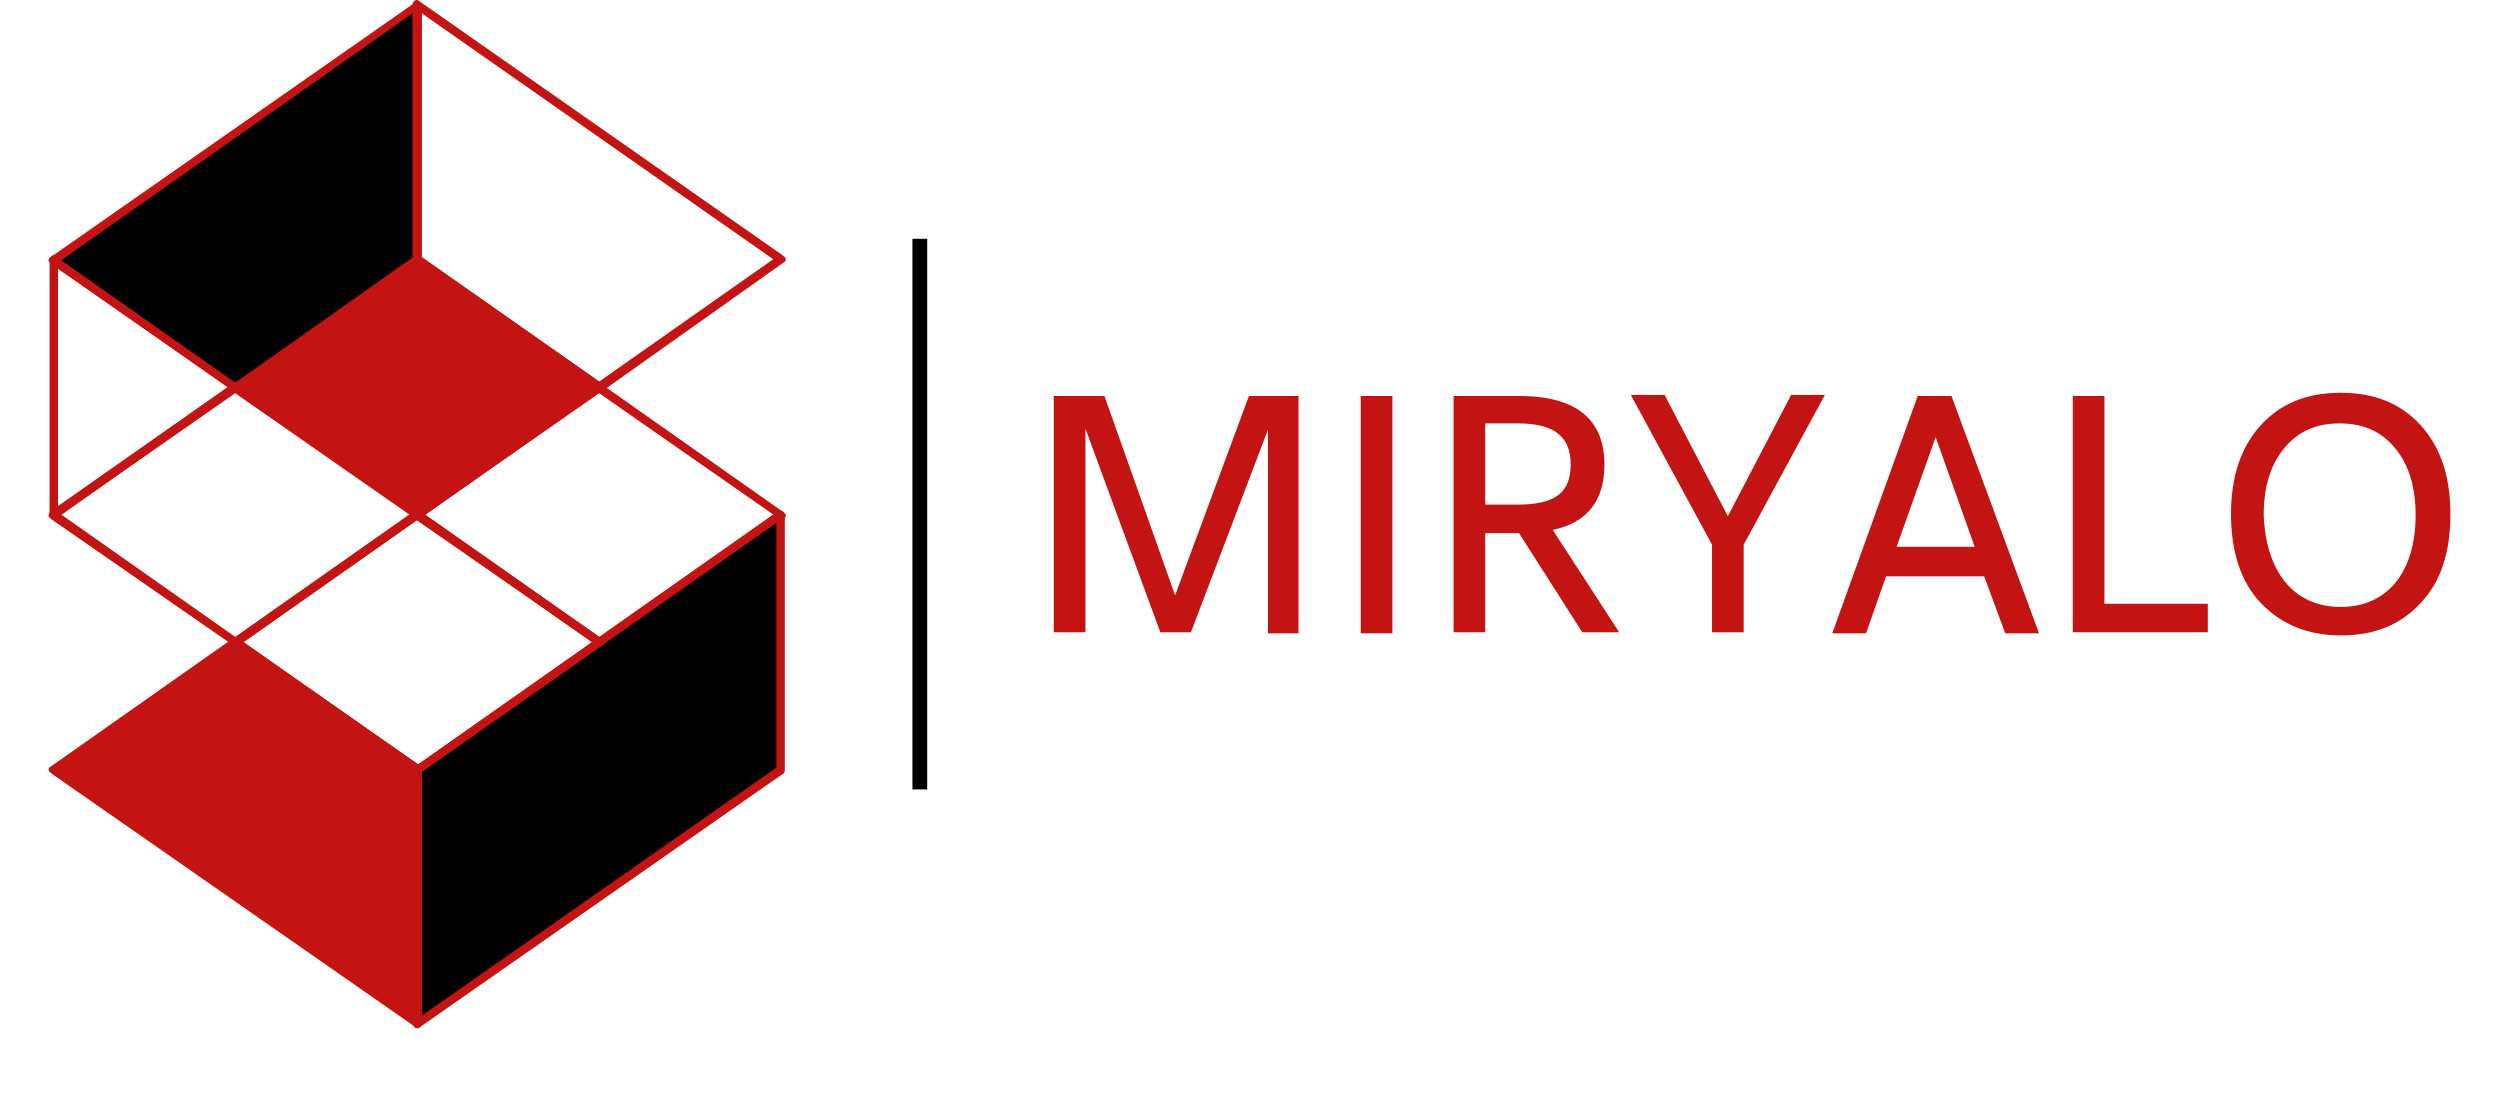
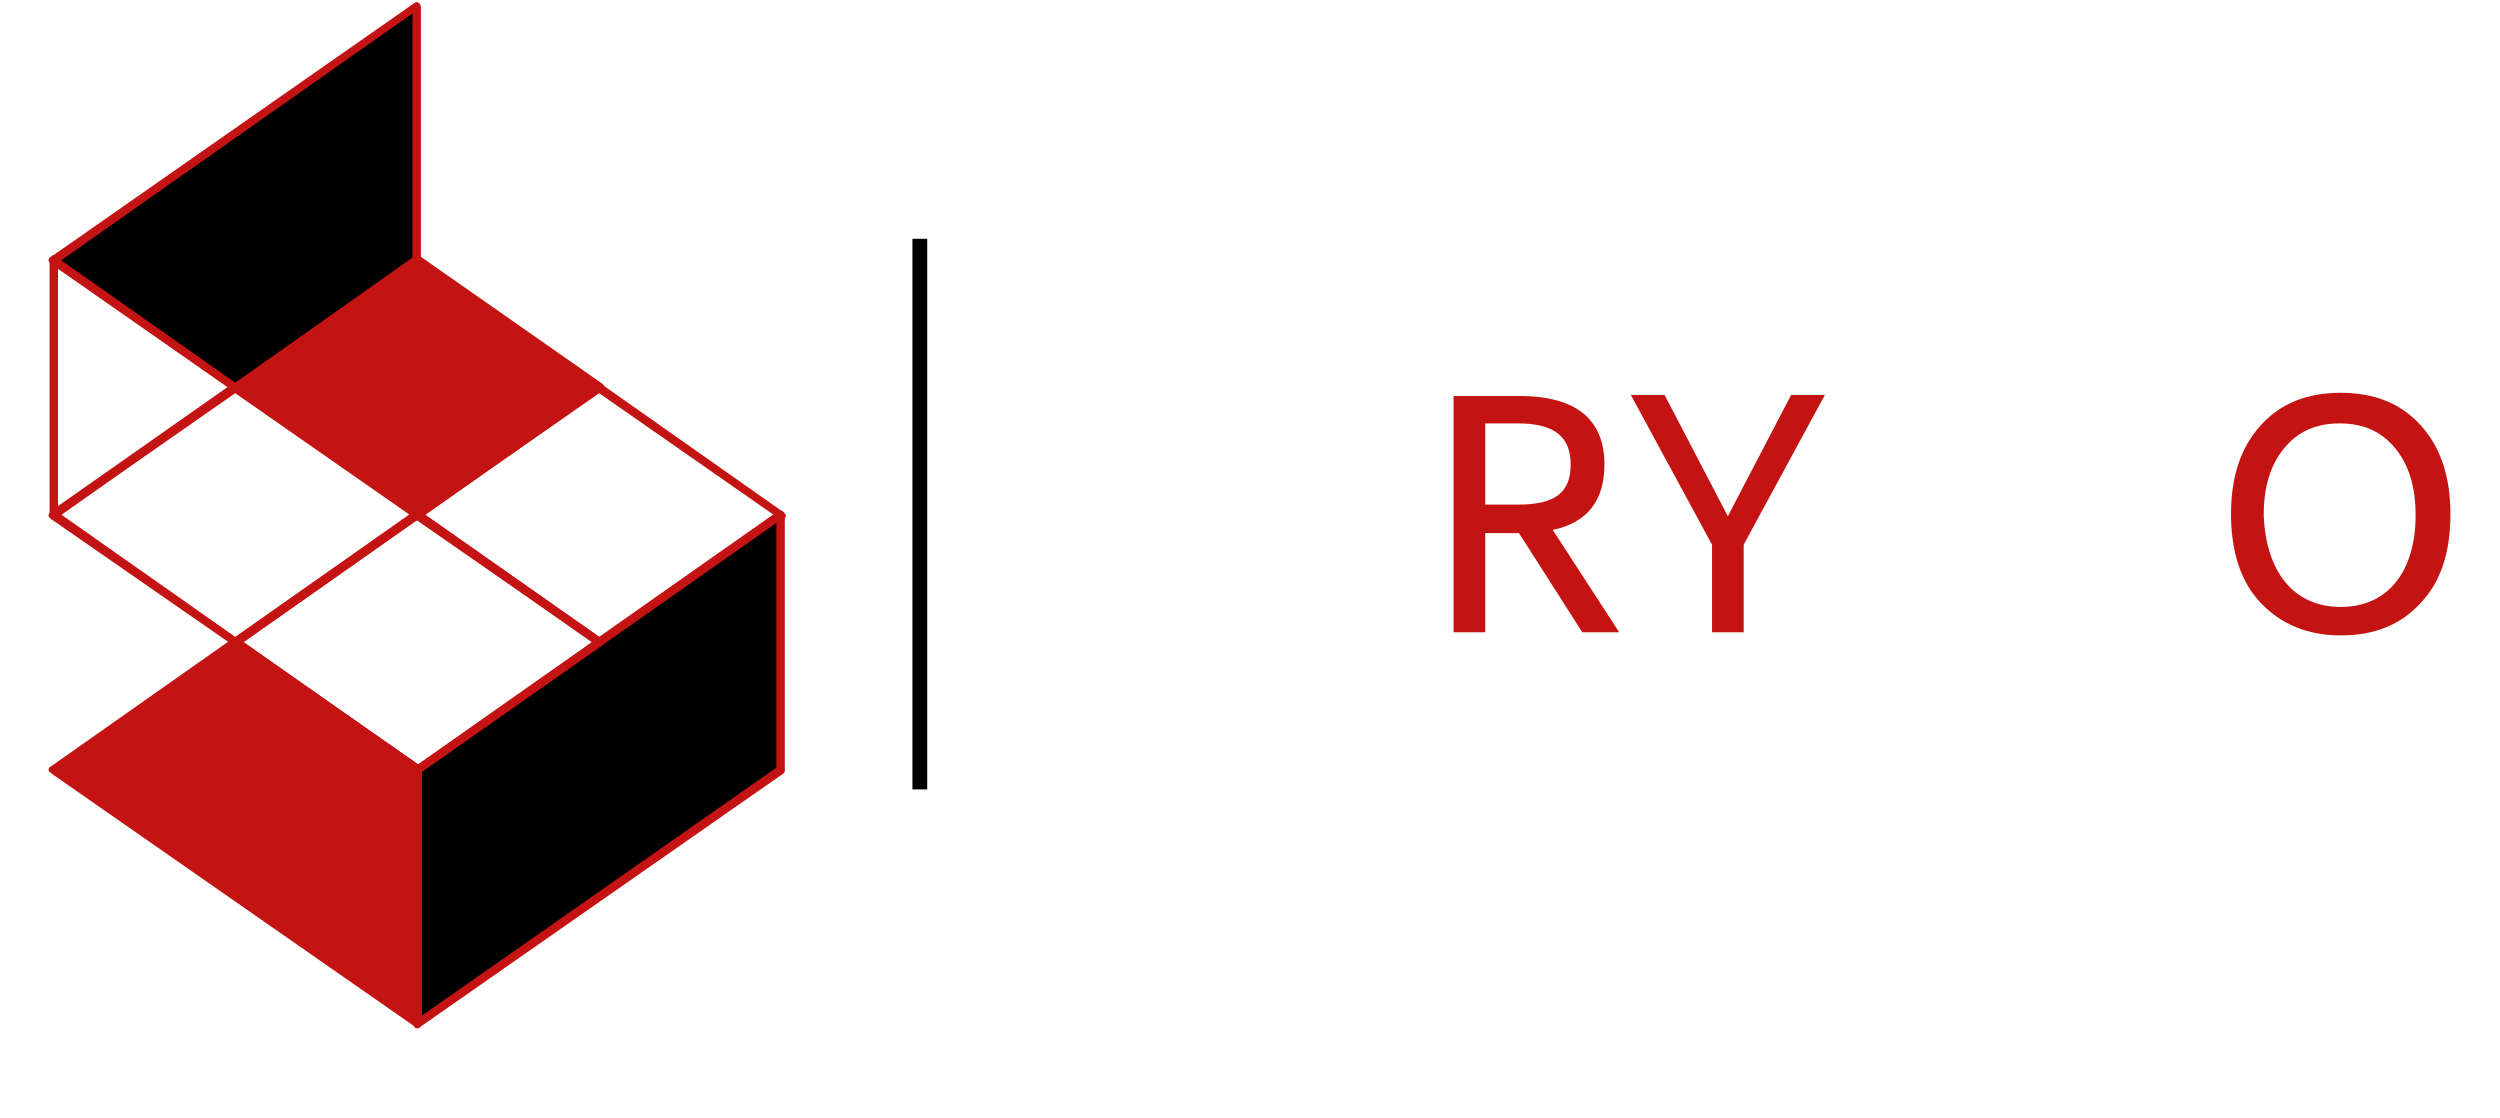
<svg xmlns="http://www.w3.org/2000/svg" fill="none" height="106" viewBox="0 0 237 106" width="237">
  <g>
-     <path d="M56.8 37.175C56.7 37.175 56.6 37.175 56.6 37.075L39.3 24.975C39.2 24.875 39.1 24.775 39.1 24.675V0.475C39.1 0.275 39.2 0.175 39.3 0.075C39.4 -0.025 39.6 -0.025 39.7 0.075L74.3 24.275C74.4 24.375 74.5 24.475 74.5 24.575C74.5 24.675 74.4 24.875 74.3 24.875L57.1 37.075C57 37.075 56.9 37.175 56.8 37.175ZM40 24.375L56.8 36.175L73.3 24.575L40 1.275V24.375Z" fill="#C41313" />
    <path d="M22.3 61.275C22.2 61.275 22.1 61.275 22.1 61.175L4.8 49.175C4.7 49.075 4.6 48.975 4.6 48.875C4.6 48.775 4.7 48.575 4.8 48.575L22 36.475C22.1 36.375 22.3 36.375 22.5 36.475L39.8 48.475C39.9 48.575 40 48.675 40 48.775C40 48.875 39.9 49.075 39.8 49.075L22.6 61.175C22.5 61.275 22.4 61.275 22.3 61.275ZM5.8 48.775L22.3 60.375L38.8 48.775L22.3 37.275L5.8 48.775Z" fill="#C41313" />
    <path d="M39.6 73.375C39.5 73.375 39.4 73.375 39.4 73.275L22.1 61.175C22 61.075 21.9 60.975 21.9 60.875C21.9 60.675 22 60.575 22.1 60.475C22.2 60.375 22.4 60.375 22.5 60.475L39.8 72.575C40 72.675 40 72.975 39.9 73.175C39.8 73.275 39.7 73.375 39.6 73.375Z" fill="#C41313" />
    <path d="M56.8 61.275C56.7 61.275 56.6 61.275 56.6 61.175L39.3 49.175C39.2 49.075 39.1 48.975 39.1 48.875C39.1 48.775 39.2 48.575 39.3 48.575L56.6 36.475C56.7 36.375 56.9 36.375 57.1 36.475L74.3 48.575C74.4 48.675 74.5 48.775 74.5 48.875C74.5 48.975 74.4 49.175 74.3 49.175L57.1 61.175C57 61.275 56.9 61.275 56.8 61.275ZM40.3 48.775L56.8 60.375L73.3 48.775L56.8 37.275L40.3 48.775Z" fill="#C41313" />
    <path d="M74.1 48.775V72.975L39.6 97.075V72.975L56.8 60.875L74.1 48.775Z" fill="black" />
    <path d="M39.6 97.475C39.5 97.475 39.5 97.475 39.4 97.475C39.3 97.375 39.2 97.275 39.2 97.075V72.975C39.2 72.875 39.3 72.675 39.4 72.675L73.8 48.475C73.9 48.375 74.1 48.375 74.2 48.475C74.3 48.575 74.4 48.675 74.4 48.875V73.075C74.4 73.175 74.3 73.375 74.2 73.375L39.8 97.375C39.7 97.475 39.7 97.475 39.6 97.475ZM40 73.175V96.275L73.6 72.775V49.575L40 73.175Z" fill="#C41313" />
    <path d="M39.6 73.375C39.5 73.375 39.4 73.375 39.4 73.275L22.1 61.175C22 61.075 21.9 60.975 21.9 60.875C21.9 60.775 22 60.575 22.1 60.575L39.3 48.475C39.4 48.375 39.6 48.375 39.8 48.475L57.1 60.575C57.2 60.675 57.3 60.775 57.3 60.875C57.3 60.975 57.2 61.175 57.1 61.175L39.8 73.275C39.7 73.375 39.7 73.375 39.6 73.375ZM23.1 60.875L39.6 72.475L56.1 60.875L39.6 49.275L23.1 60.875Z" fill="#C41313" />
    <path d="M5.1 49.175C5 49.175 5 49.175 4.9 49.175C4.8 49.075 4.7 48.975 4.7 48.775V24.675C4.7 24.475 4.8 24.375 4.9 24.275C5 24.175 5.2 24.175 5.3 24.275L22.5 36.375C22.6 36.475 22.7 36.575 22.7 36.675C22.7 36.775 22.6 36.975 22.5 36.975L5.3 49.175C5.2 49.175 5.2 49.175 5.1 49.175ZM5.5 25.475V47.975L21.6 36.675L5.5 25.475Z" fill="#C41313" />
    <path d="M39.6 0.475V24.675L22.3 36.675L5.1 24.675L39.6 0.475Z" fill="black" />
    <path d="M22.3 37.175C22.2 37.175 22.1 37.175 22.1 37.075L4.8 24.975C4.7 24.875 4.6 24.775 4.6 24.675C4.6 24.575 4.7 24.375 4.8 24.375L39.3 0.275C39.4 0.175 39.6 0.175 39.7 0.275C39.8 0.375 39.9 0.475 39.9 0.675V24.775C39.9 24.875 39.8 25.075 39.7 25.075L22.6 37.075C22.5 37.075 22.4 37.175 22.3 37.175ZM5.8 24.675L22.3 36.275L39.1 24.475V1.275L5.8 24.675Z" fill="#C41313" />
    <path d="M56.8 36.675L39.6 48.775L22.3 36.675L39.6 24.675L56.8 36.675Z" fill="#C41313" />
    <path d="M39.6 49.175C39.5 49.175 39.4 49.175 39.4 49.075L22.1 37.075C22 36.975 21.9 36.875 21.9 36.775C21.9 36.675 22 36.475 22.1 36.475L39.3 24.275C39.4 24.175 39.6 24.175 39.8 24.275L57.1 36.375C57.2 36.475 57.3 36.575 57.3 36.675C57.3 36.775 57.2 36.975 57.1 36.975L39.8 49.175C39.7 49.175 39.7 49.175 39.6 49.175ZM23.1 36.675L39.6 48.275L56.1 36.675L39.6 25.175L23.1 36.675Z" fill="#C41313" />
    <path d="M39.6 72.975V97.075L5.1 72.975L22.3 60.875L39.6 72.975Z" fill="#C41313" />
    <path d="M39.6 97.475C39.5 97.475 39.4 97.475 39.4 97.375L4.8 73.275C4.7 73.175 4.6 73.075 4.6 72.975C4.6 72.875 4.7 72.675 4.8 72.675L22 60.575C22.1 60.475 22.3 60.475 22.5 60.575L39.8 72.575C39.9 72.675 40 72.775 40 72.875V96.975C40 97.175 39.9 97.275 39.8 97.375C39.7 97.475 39.6 97.475 39.6 97.475ZM5.8 72.975L39.1 96.275V73.175L22.3 61.375L5.8 72.975Z" fill="#C41313" />
    <path d="M87.9 22.637H86.5V74.838H87.9V22.637Z" fill="black" />
-     <path d="M120.2 60.038V40.737L112.9 59.938H110L102.9 40.638V59.938H99.9V37.538H104.7L111.4 56.438L118.4 37.538H123.1V60.038H120.2Z" fill="#C41313" />
-     <path d="M129 60.038V37.538H132V60.038H129Z" fill="#C41313" />
    <path d="M137.8 60.038V37.538H144C149.4 37.538 152.1 39.737 152.1 44.038C152.1 47.438 150.5 49.538 147.2 50.237L153.5 59.938H150L144 50.538H140.8V59.938H137.8V60.038ZM140.8 40.237V47.837H143.9C147.5 47.837 148.9 46.638 148.9 44.038C148.9 41.438 147.4 40.138 143.9 40.138H140.8V40.237Z" fill="#C41313" />
    <path d="M165.3 51.638V59.938H162.3V51.638L154.6 37.438H157.8L163.8 48.938L169.8 37.438H173L165.3 51.638Z" fill="#C41313" />
-     <path d="M190.1 60.038L188.1 54.638H178.8L176.9 60.038H173.7L181.8 37.538H185L193.3 60.038H190.1ZM183.5 41.438L179.8 51.837H187.2L183.5 41.438Z" fill="#C41313" />
-     <path d="M196.5 60.038V37.538H199.5V57.237H209.3V59.938H196.5V60.038Z" fill="#C41313" />
    <path d="M229.5 57.138C227.6 59.237 225.1 60.237 221.9 60.237C218.7 60.237 216.2 59.138 214.3 57.138C212.4 55.138 211.5 52.237 211.5 48.737C211.5 45.237 212.4 42.438 214.3 40.337C216.2 38.237 218.7 37.237 221.9 37.237C225.1 37.237 227.6 38.237 229.5 40.337C231.4 42.438 232.3 45.237 232.3 48.737C232.3 52.337 231.4 55.138 229.5 57.138ZM221.9 57.538C226.4 57.538 229 54.138 229 48.837C229 46.237 228.4 44.138 227.1 42.538C225.8 40.938 224.1 40.138 221.8 40.138C219.5 40.138 217.8 40.938 216.5 42.538C215.2 44.138 214.6 46.237 214.6 48.837C214.8 54.138 217.4 57.538 221.9 57.538Z" fill="#C41313" />
  </g>
  <defs> </defs>
</svg>